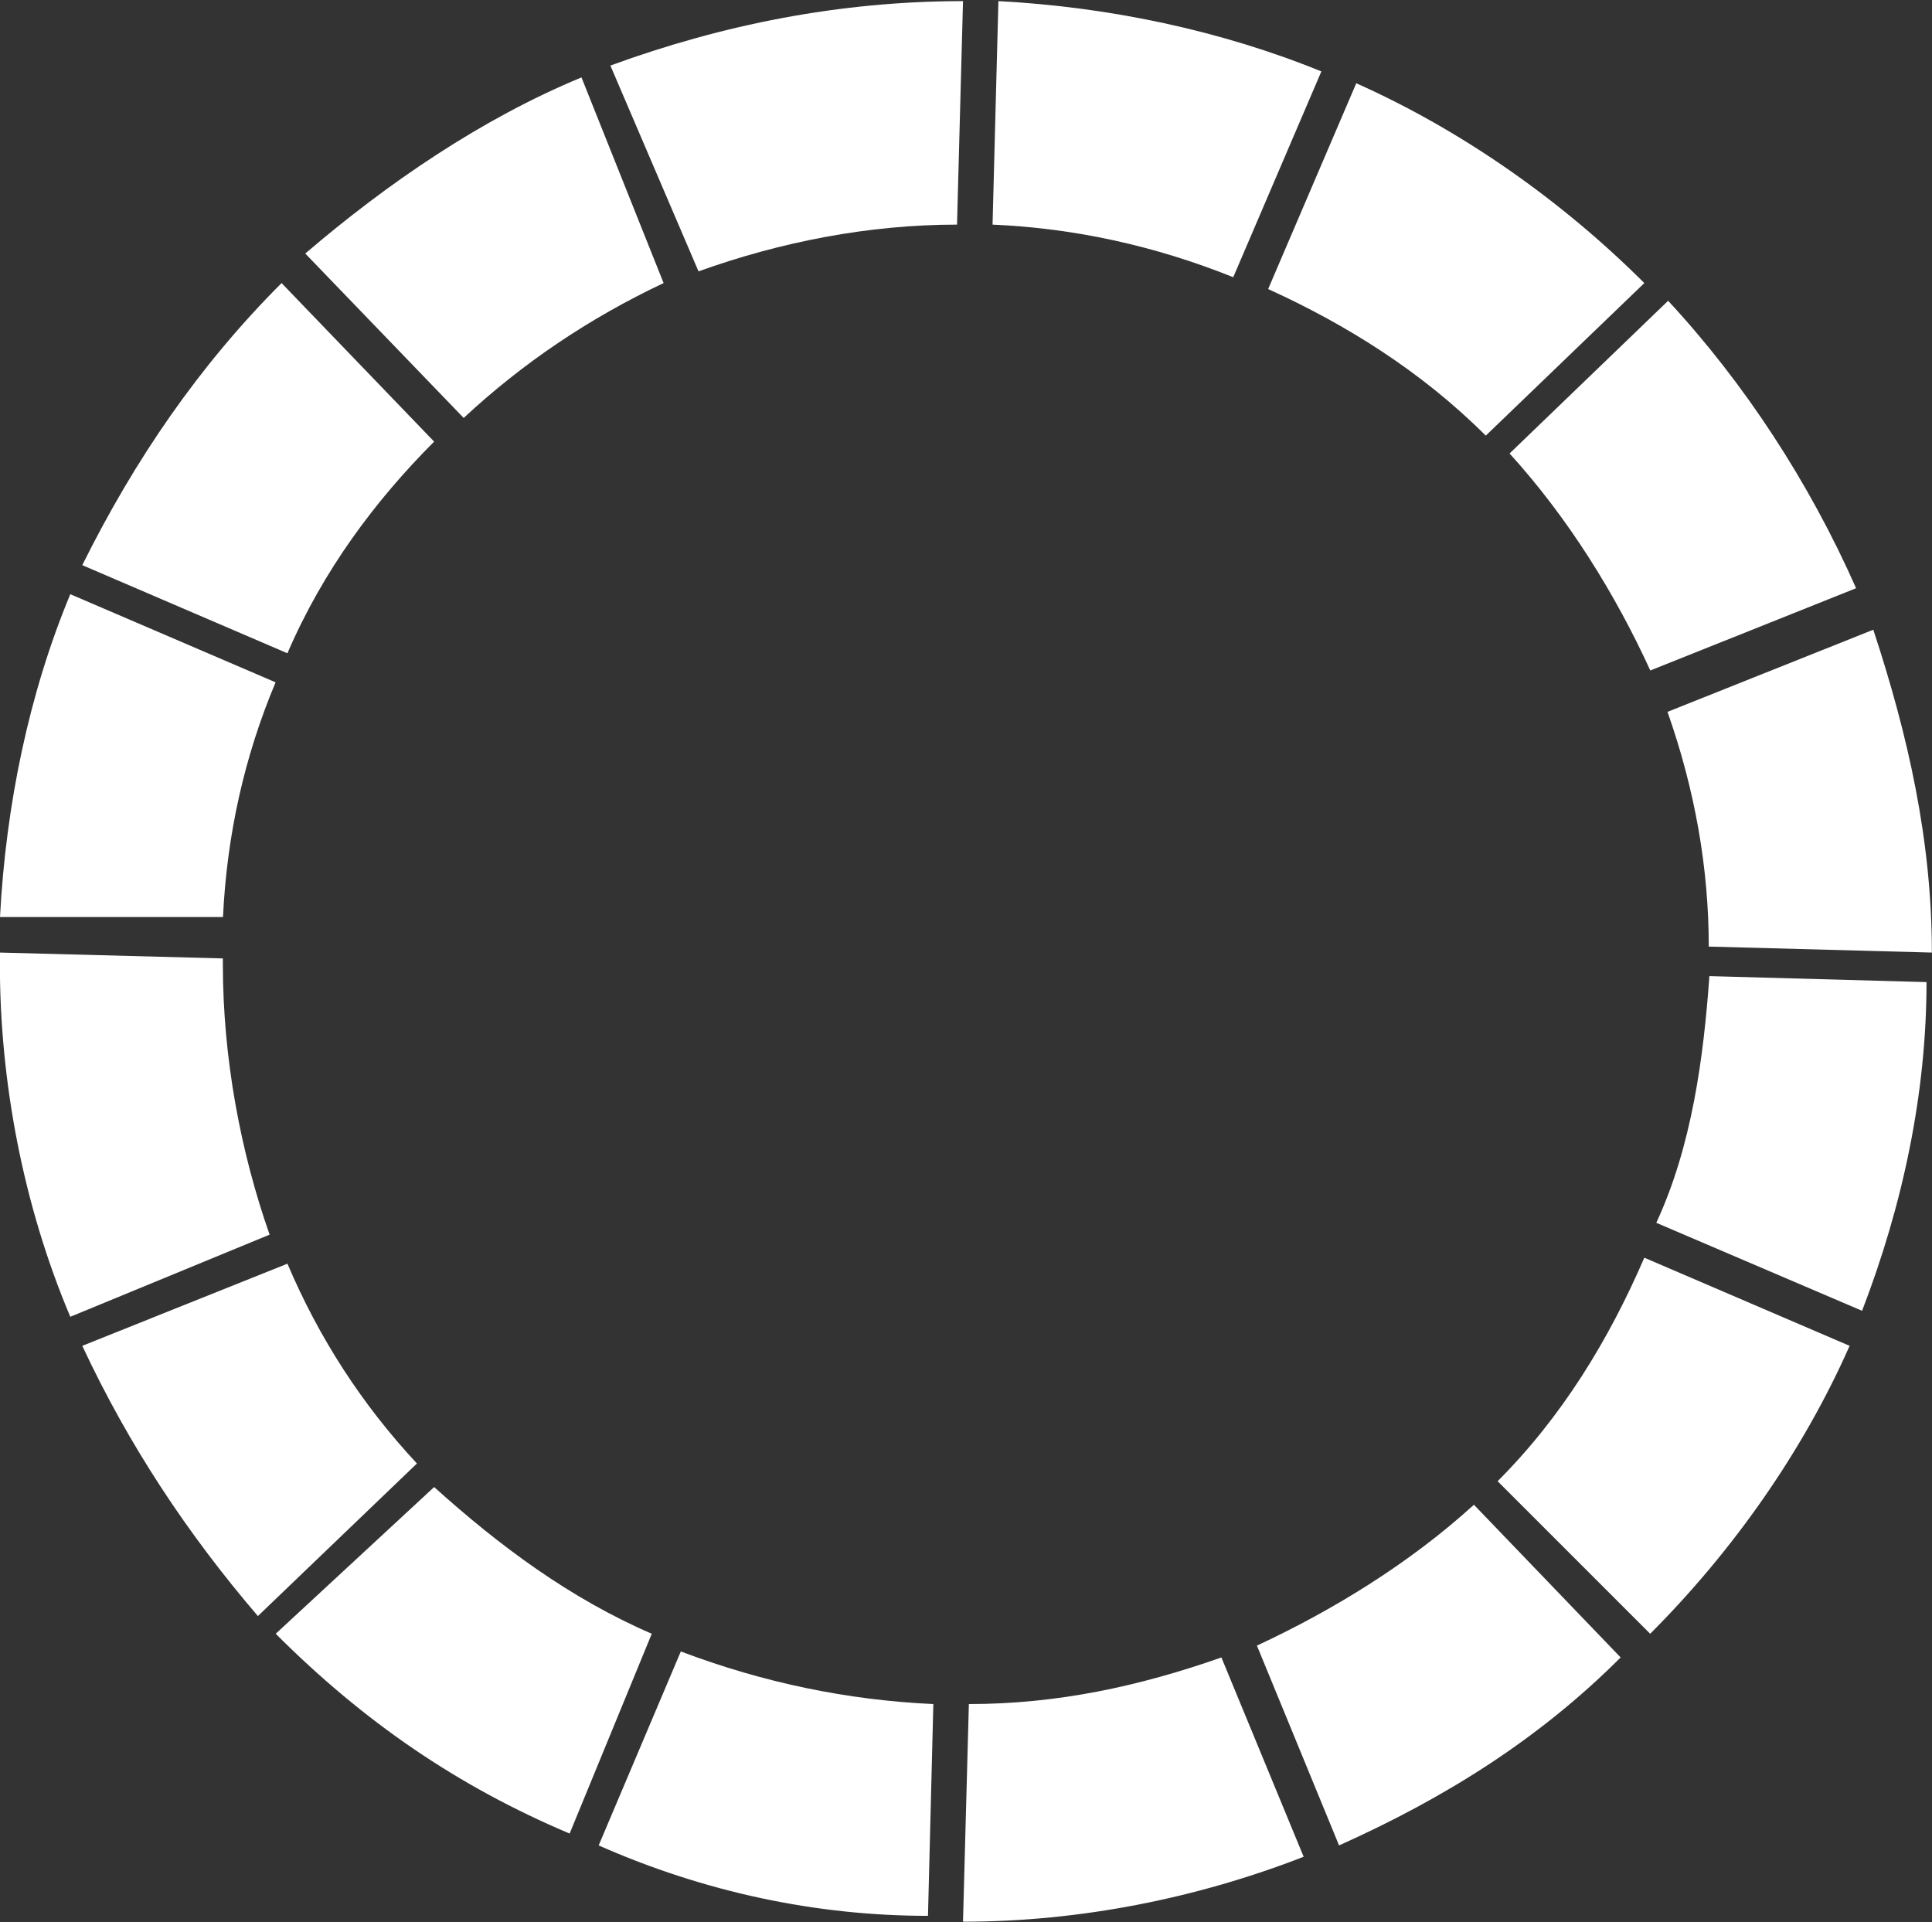
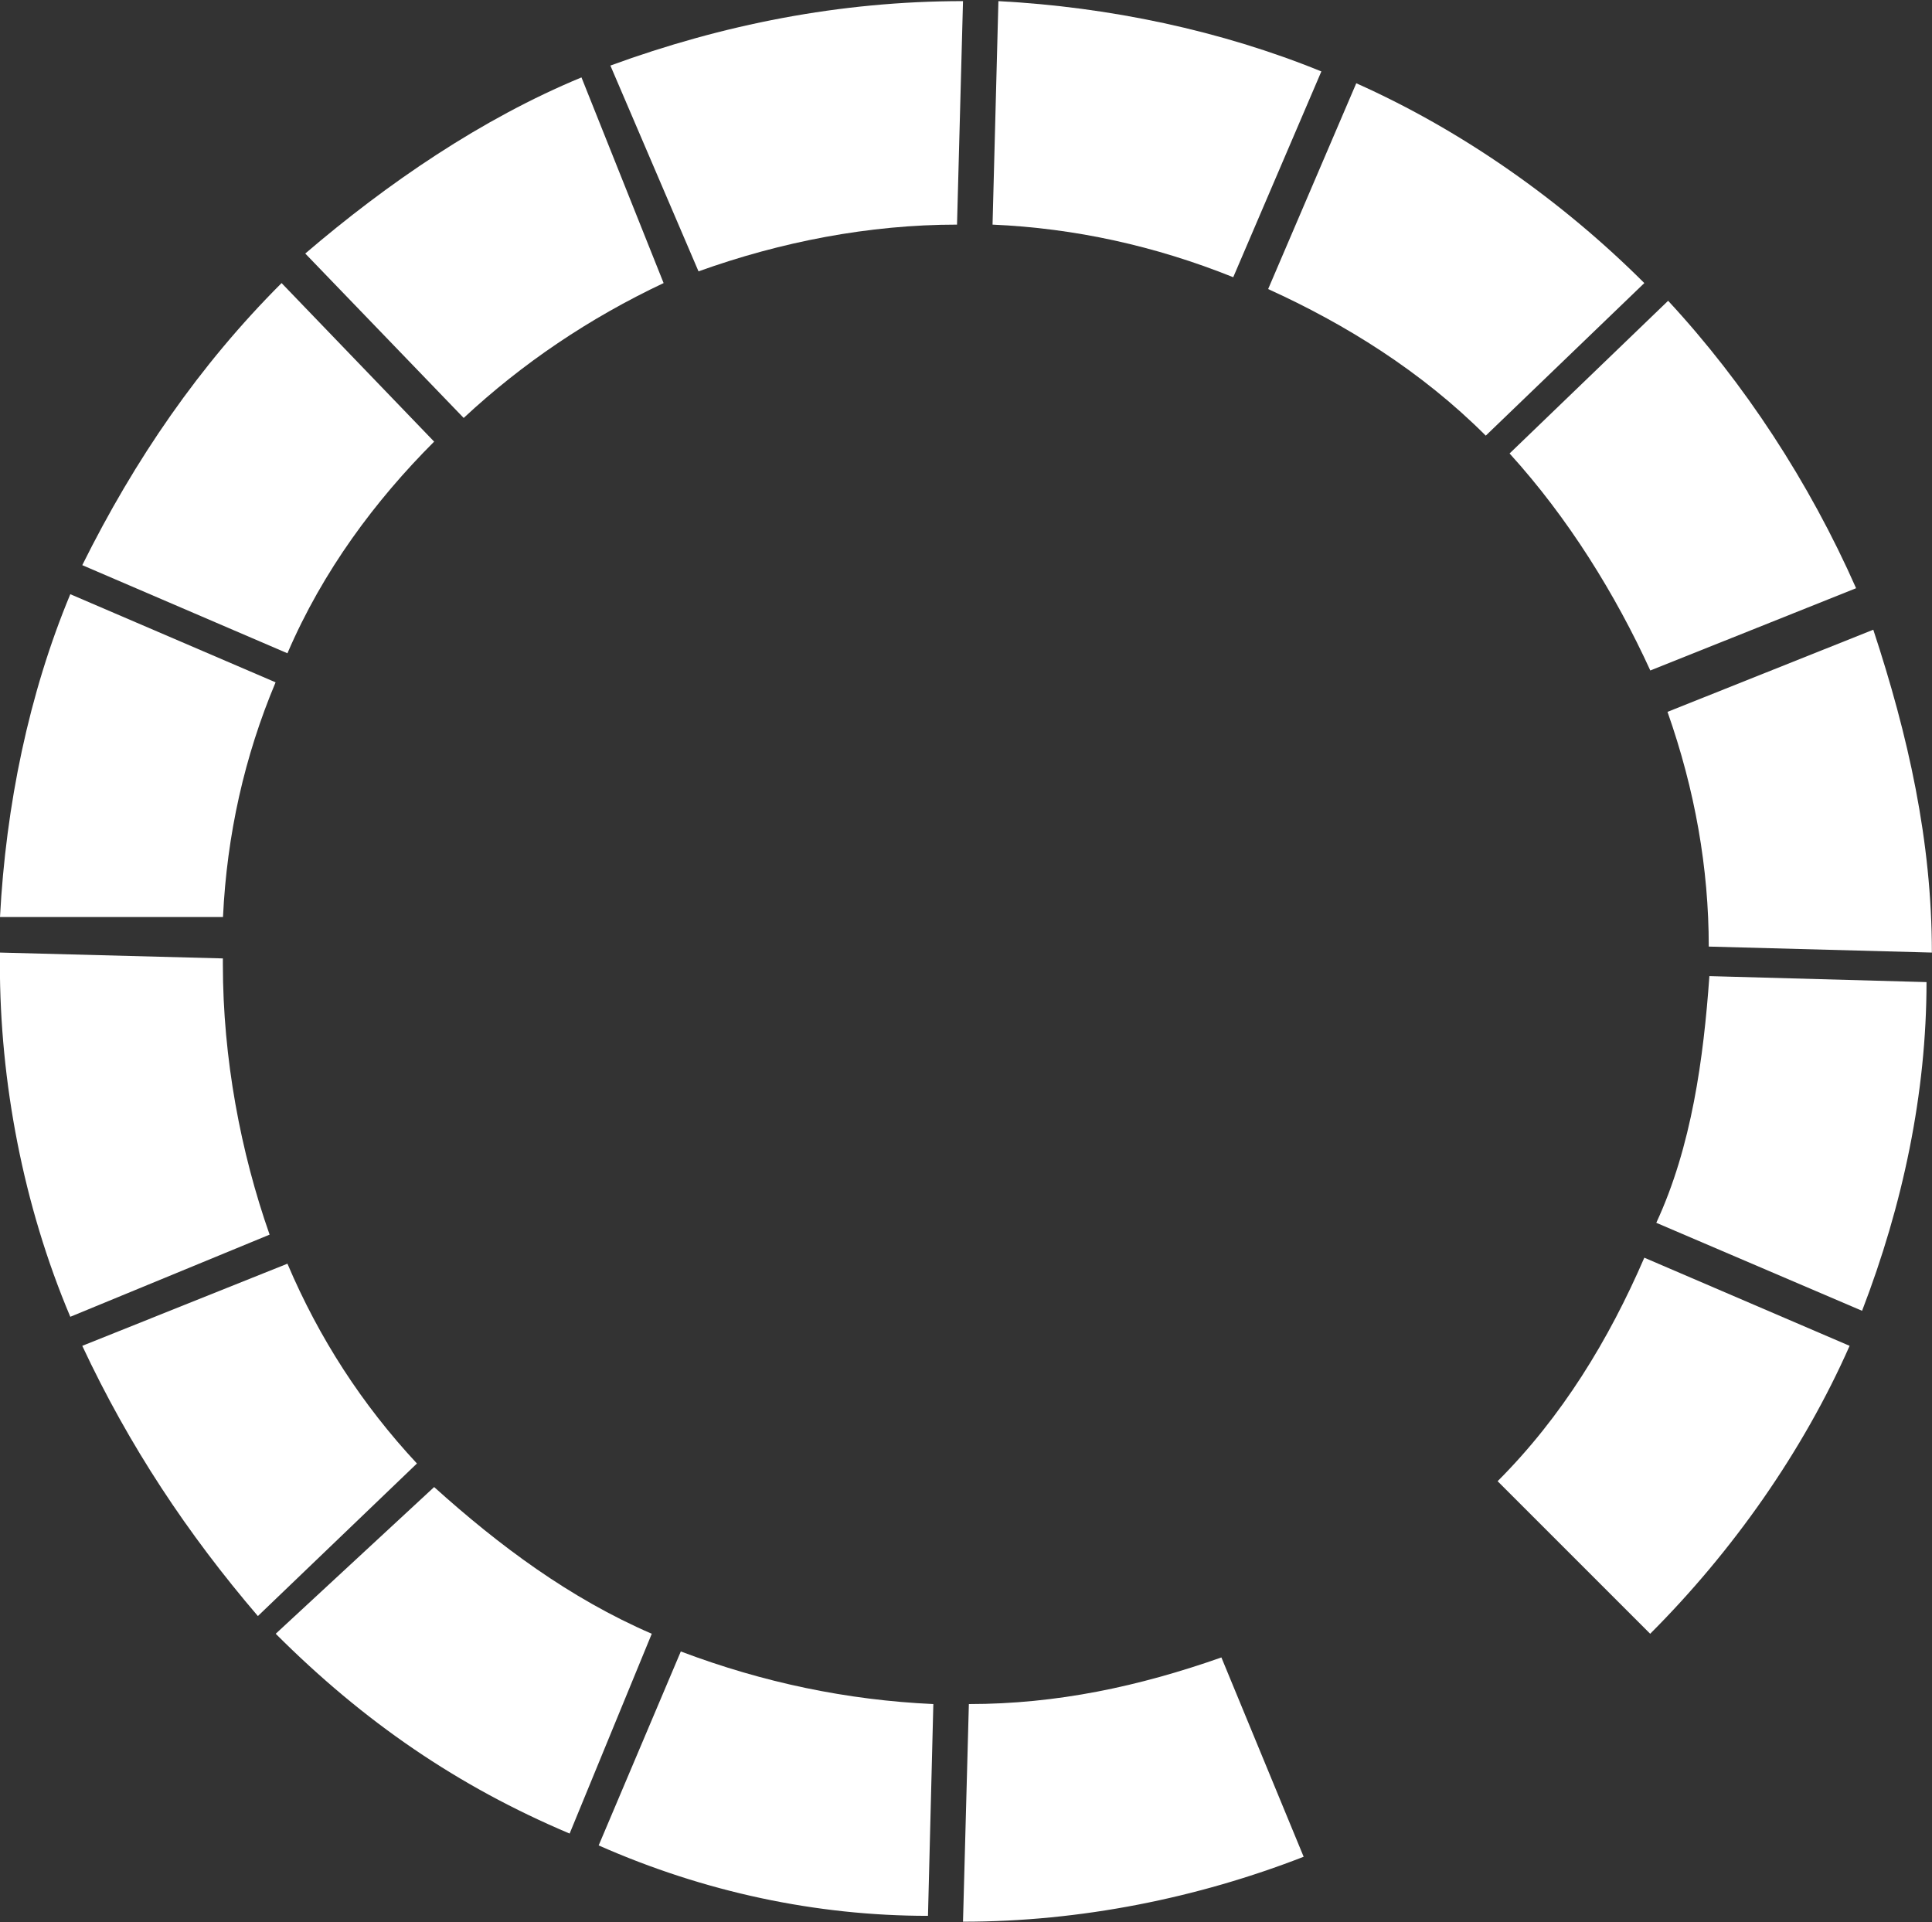
<svg xmlns="http://www.w3.org/2000/svg" version="1.2" viewBox="0 0 1550 1542" width="1550" height="1542">
  <rect x="0" y="0" width="1550" height="1542" fill="#333333" stroke="none" />
  <title>LUMO</title>
  <style>
		.s0 { fill: #ffffff } 
	</style>
  <path id="path1" class="s0" d="m1017.4 231.9c61.7 28 122.9 65.9 174.6 117.6l127.2-122.4c-66-65.9-146.1-122.4-231.1-160.3z" />
  <path id="path2" fill-rule="evenodd" class="s0" d="m801 0.9c89.2 4.7 178.9 23.7 259.1 56.4l-70.7 165.1q-94.4-37.9-193.1-42.2zm-801 734.8c4.7-89.6 23.2-179.3 56.4-259l164.7 70.7q-37.5 89.2-42.2 188.3z" />
  <path id="path3" class="s0" d="m560.4 217.7c66-23.7 136.7-37.5 207.4-37.5l4.8-179.3c-98.8 0-193.2 18.9-282.9 51.7z" />
  <path id="path4" fill-rule="evenodd" class="s0" d="m372 335.3q70.8-65.9 160.4-108.2l-65.9-165c-80.2 33.2-155.7 84.9-221.6 141.3zm-193.2 438.4v-4.8l-178.9-4.7v9.5c0 93.9 18.6 193.1 56.5 282.7l159.9-65.9c-23.2-66-37.5-141.4-37.5-216.8z" />
  <path id="path5" fill-rule="evenodd" class="s0" d="m66 453.4c42.2-84.9 93.9-160.3 159.9-226.3l122.4 127.2c-47 47-89.2 103.4-117.7 169.8zm1423.1 18.5l-165.1 66c-28-61.2-65.9-122.4-112.9-174.1l127.2-122.5c61.2 66 113.3 145.7 150.8 230.6zm56.5 316c0 89.2-19 178.8-51.7 263.7l-165.1-70.6c28.4-61.2 37.9-131.9 42.6-197.9z" />
  <path id="path6" fill-rule="evenodd" class="s0" d="m1483.9 1079.7c-37.5 84.9-94 165-160 231l-122.4-122.4c51.7-51.7 89.2-113.4 117.7-179.3zm19-574.5c28 84.9 47 169.3 47 259l-179-4.8q0-94.3-33.1-188.3zm-1296 791.3c-56.4-65.9-103.4-136.6-140.9-216.8l164.6-65.9q38 89.6 103.9 160.3z" />
  <path id="path7" class="s0" d="m522.9 1310.7c-65.9-28.5-122.4-70.7-174.6-117.7l-127.1 117.7c70.7 70.7 146.1 122.4 235.8 160.3z" />
  <path id="path8" fill-rule="evenodd" class="s0" d="m744.5 1537l4.3-169.9q-103.4-4.7-202.6-42.2l-65.9 155.6c84.9 37.5 174.6 56.5 264.2 56.5zm235.4-207.3c-65.9 23.2-131.9 37.4-202.6 37.4l-4.7 174.6c94.4 0 188.3-19 273.3-52.1z" />
-   <path id="path9" fill-rule="evenodd" class="s0" d="m1182.5 1207.2c-51.7 47-112.9 84.5-174.1 113l65.9 160.3c84.5-37.9 160-84.9 225.9-150.8z" />
</svg>